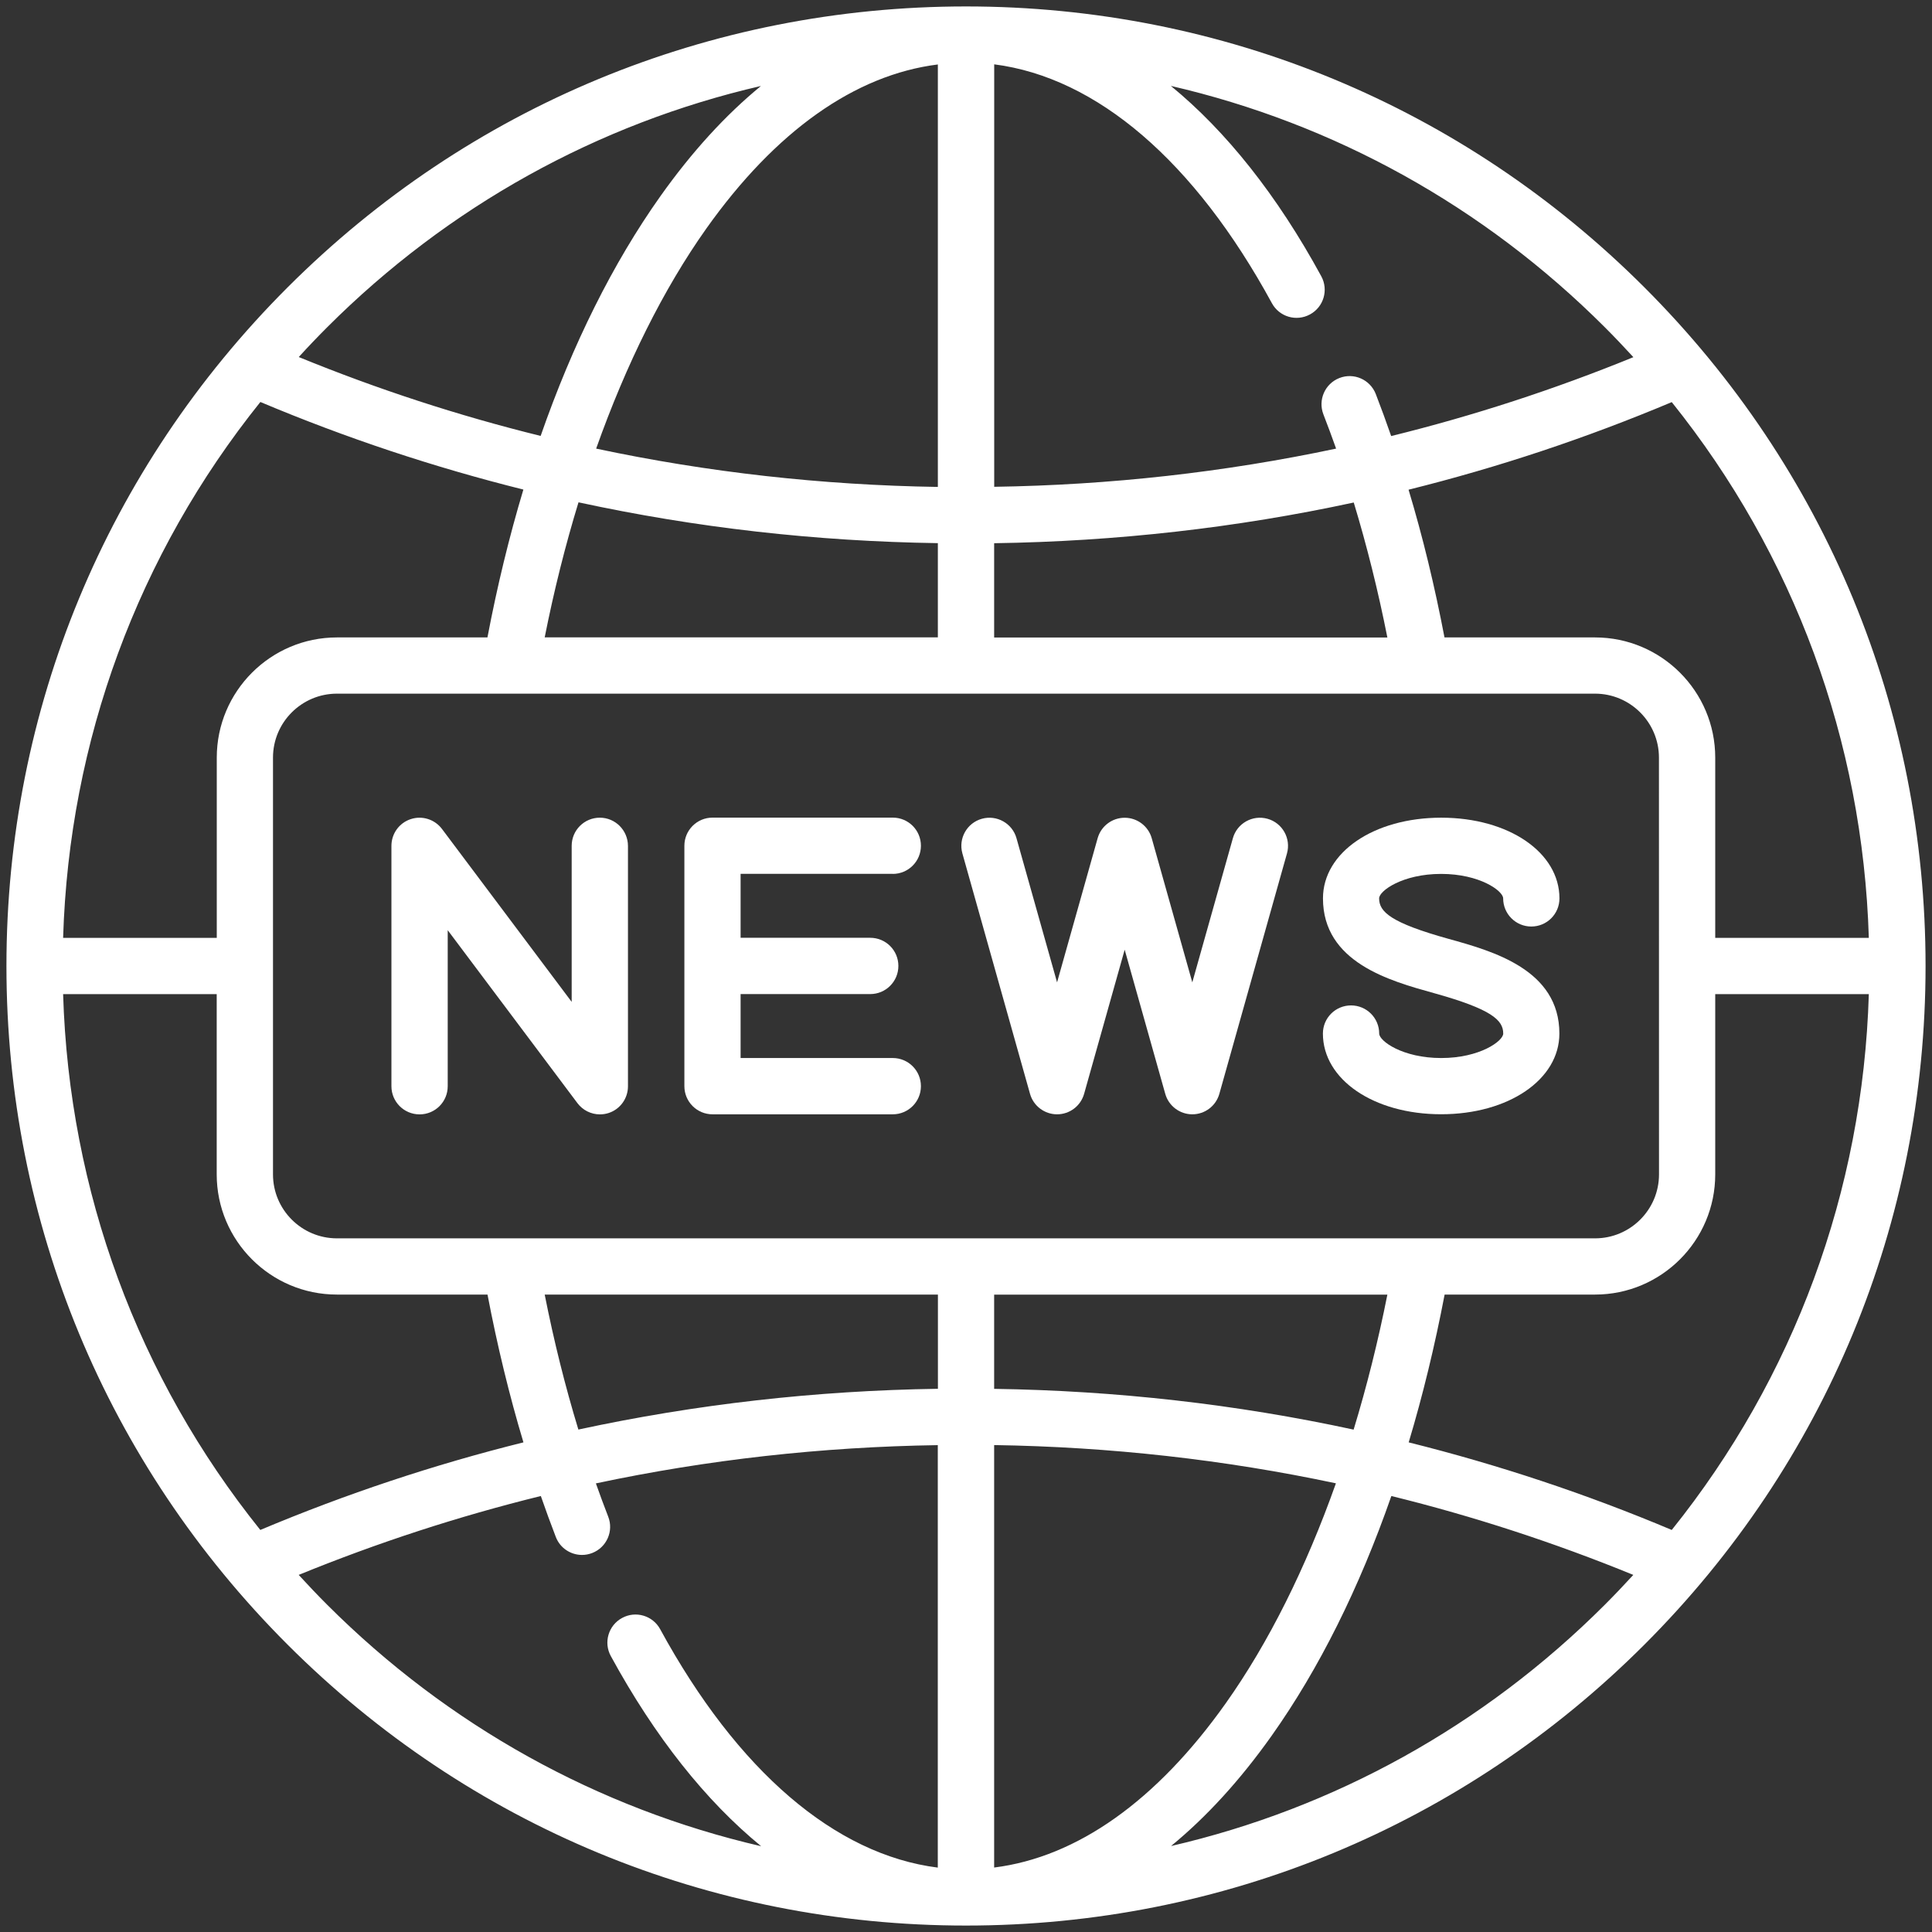
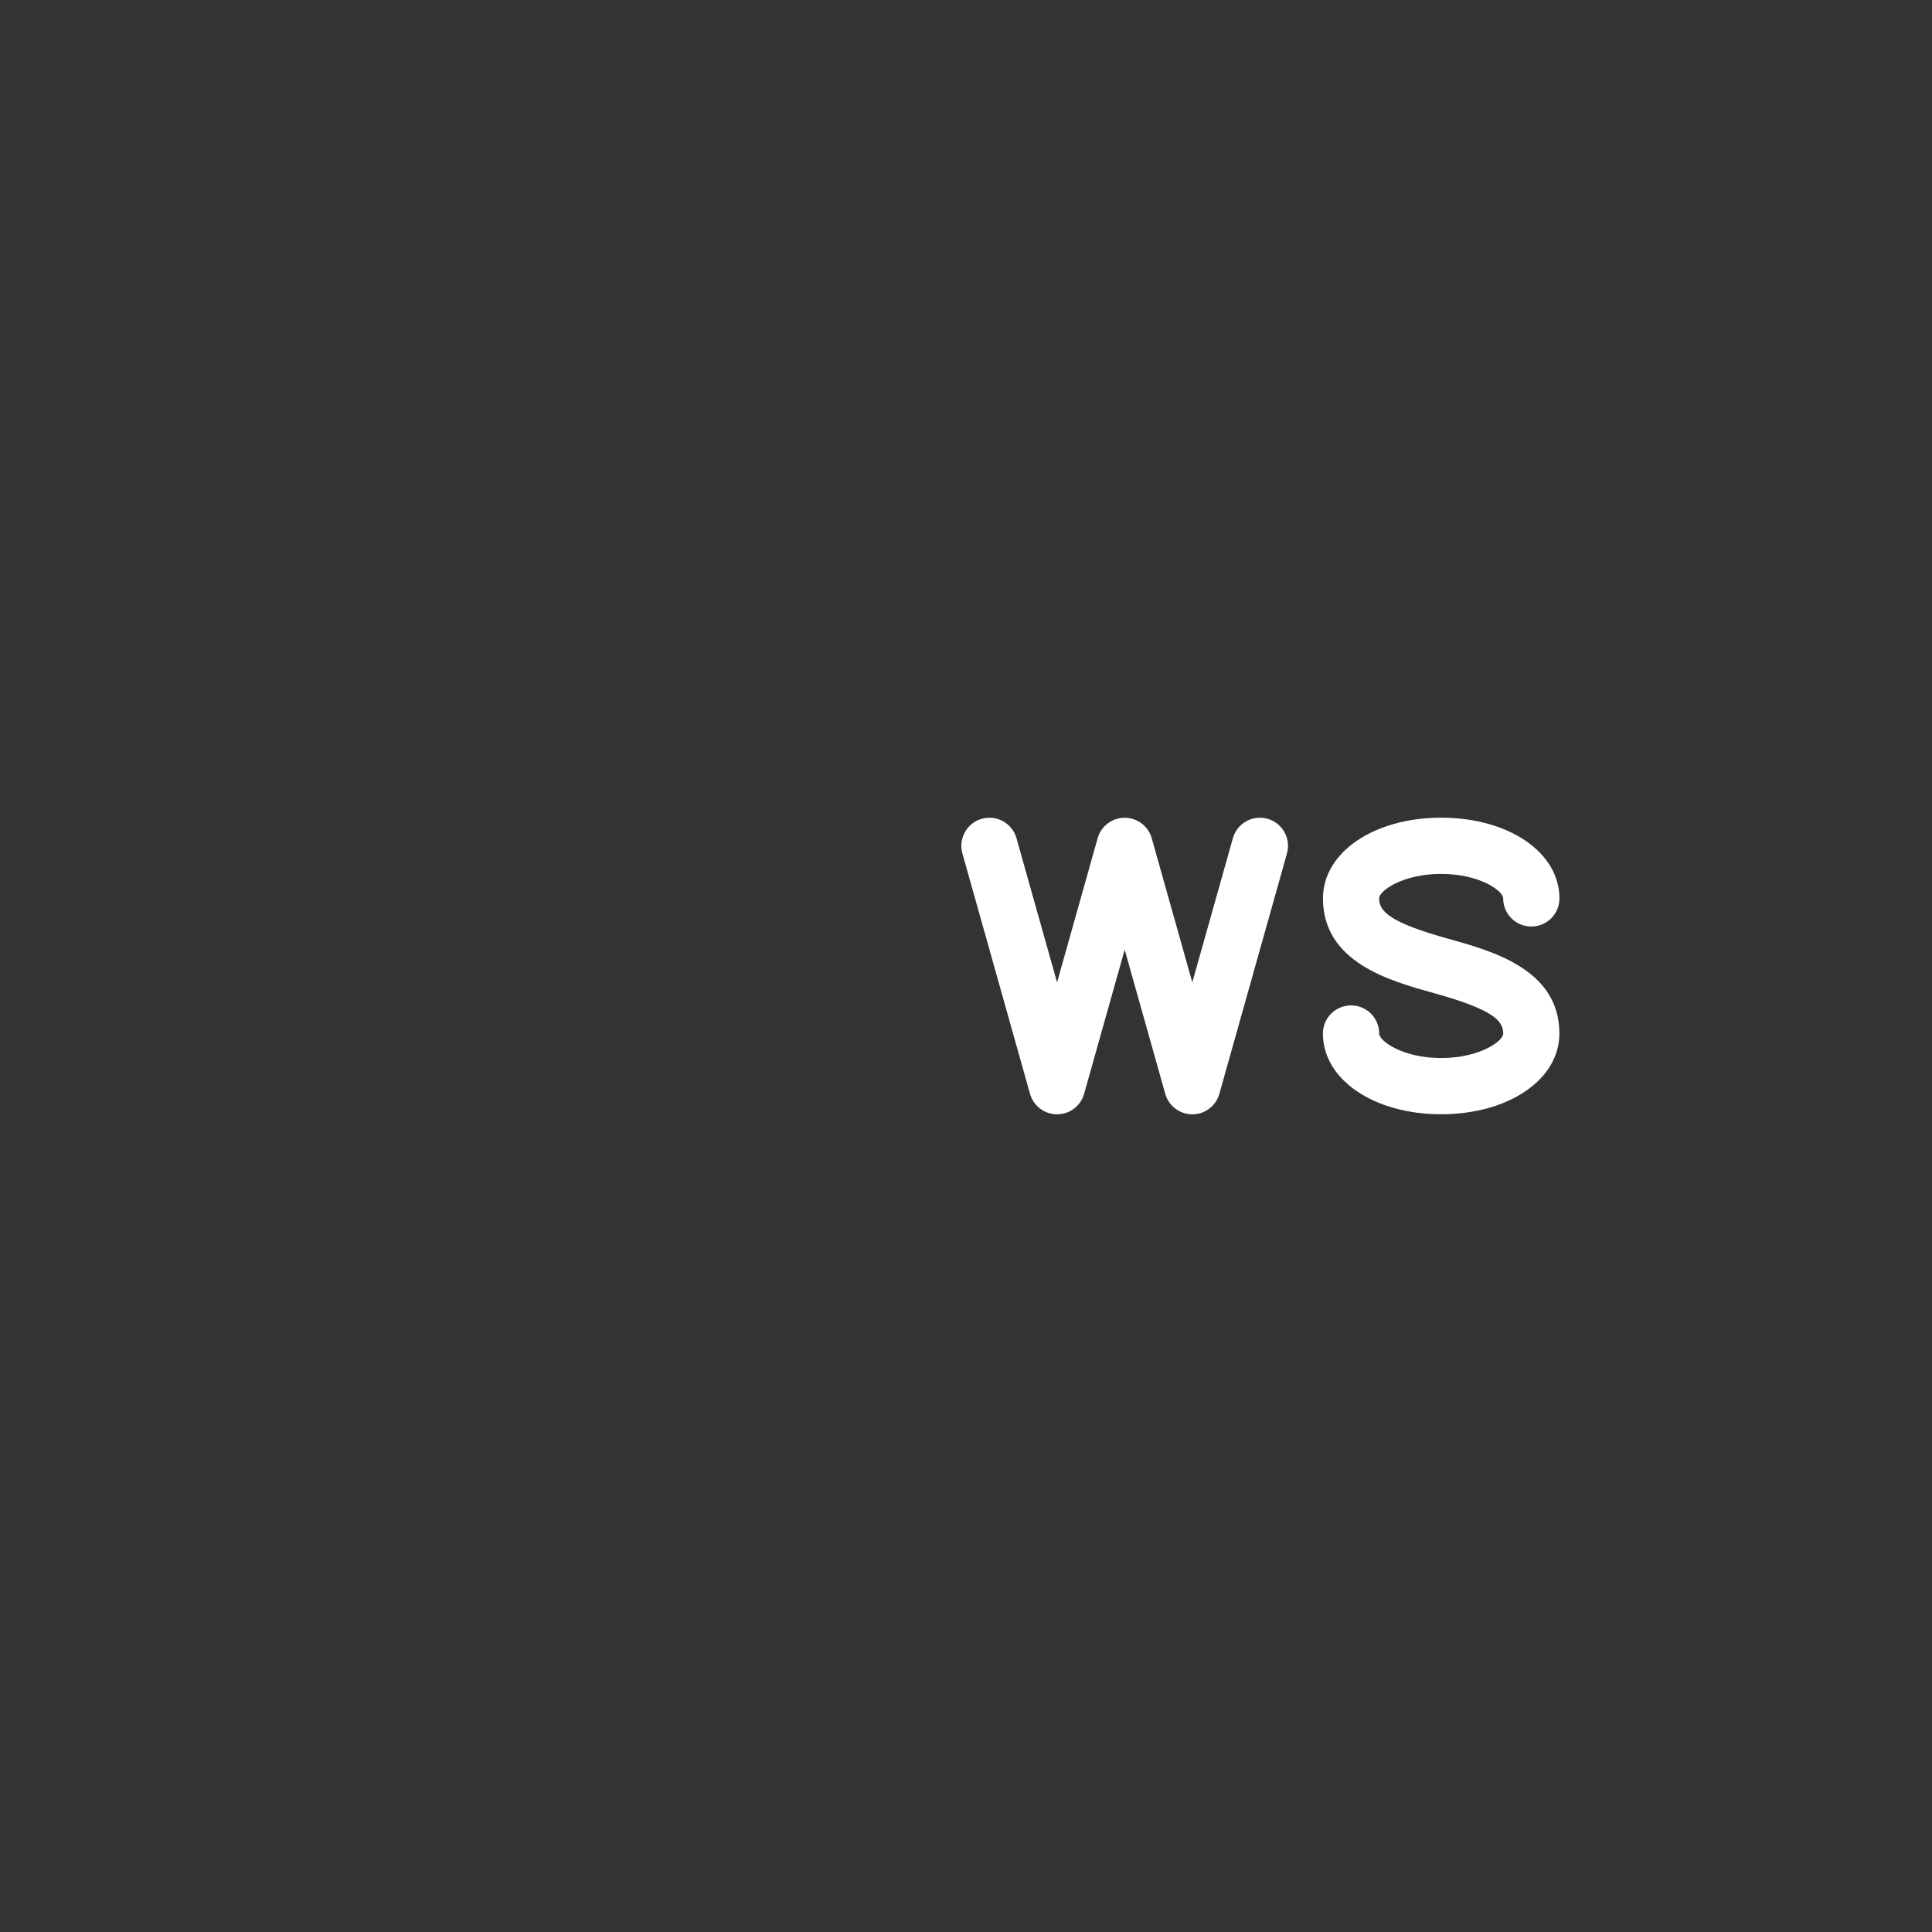
<svg xmlns="http://www.w3.org/2000/svg" version="1.1" id="_x30_4" x="0px" y="0px" viewBox="0 0 300 300" style="enable-background:new 0 0 300 300;" xml:space="preserve">
  <rect x="0" y="0" width="300" height="300" fill="#333333" stroke="none" />
  <style type="text/css">
	.st0{fill:#FFFFFF;}
</style>
  <g>
-     <path class="st0" d="M255.36,44.64C227.22,16.5,189.8,1,150,1S72.78,16.5,44.64,44.64C16.5,72.78,1,110.2,1,150   s15.5,77.22,43.64,105.36C72.78,283.5,110.2,299,150,299s77.22-15.5,105.36-43.64C283.5,227.22,299,189.8,299,150   S283.5,72.78,255.36,44.64z M259.59,237.57c-13.3-5.6-26.94-10.13-40.85-13.6c2.19-7.29,4.05-14.96,5.58-22.95h23.36   c10.29,0,18.66-8.37,18.66-18.66v-27.99h23.85C289.27,184.98,278.57,213.91,259.59,237.57z M9.8,154.37h23.85v27.99   c0,10.29,8.37,18.66,18.66,18.66H75.7c1.52,7.95,3.38,15.63,5.58,22.95c-13.91,3.46-27.55,8-40.86,13.6   C21.43,213.91,10.73,184.98,9.8,154.37z M40.43,62.42c13.3,5.6,26.93,10.13,40.84,13.6c-2.19,7.29-4.06,14.97-5.58,22.96H52.32   c-10.29,0-18.66,8.37-18.66,18.66v27.99H9.8C10.73,115.01,21.44,86.08,40.43,62.42z M257.61,182.36c0,5.48-4.46,9.93-9.93,9.93   H52.32c-5.48,0-9.93-4.46-9.93-9.93v-64.72c0-5.48,4.46-9.93,9.93-9.93h195.35c5.48,0,9.93,4.46,9.93,9.93L257.61,182.36   L257.61,182.36z M154.37,98.98V84.35c18.97-0.28,37.63-2.39,55.84-6.32c2.03,6.69,3.78,13.69,5.22,20.96H154.37z M145.63,10.01   v65.6c-18.03-0.28-35.75-2.27-53.06-5.95c4.67-13.15,10.46-24.79,17.1-34.16C120.42,20.35,132.77,11.62,145.63,10.01z    M145.63,84.34v14.63H84.58c1.44-7.25,3.2-14.27,5.25-20.97C108.03,81.94,126.67,84.06,145.63,84.34z M84.58,201.02h61.06v14.63   c-18.97,0.28-37.62,2.4-55.83,6.33C87.77,215.29,86.02,208.29,84.58,201.02z M154.37,289.99v-65.6   c18.03,0.28,35.75,2.26,53.07,5.94c-4.67,13.16-10.47,24.8-17.11,34.16C179.58,279.65,167.23,288.38,154.37,289.99z M154.37,215.66   v-14.63h61.06c-1.44,7.25-3.2,14.27-5.24,20.96C191.98,218.05,173.33,215.94,154.37,215.66z M266.34,145.63v-27.99   c0-10.29-8.37-18.66-18.66-18.66H224.3c-1.52-7.95-3.37-15.62-5.58-22.94c13.92-3.46,27.56-8,40.87-13.6   c18.97,23.65,29.67,52.58,30.6,83.19L266.34,145.63L266.34,145.63z M249.19,50.81c1.52,1.52,3,3.08,4.44,4.65   c-12.27,5.01-24.82,9.1-37.61,12.25c-0.77-2.21-1.56-4.39-2.39-6.53c-0.88-2.25-3.41-3.36-5.65-2.48   c-2.25,0.88-3.35,3.41-2.48,5.65c0.68,1.74,1.33,3.52,1.97,5.31c-17.32,3.67-35.06,5.66-53.09,5.93v-65.6   C170.3,12.03,185.48,25,197.5,47.08c1.15,2.12,3.8,2.9,5.92,1.74c2.12-1.15,2.9-3.8,1.75-5.92c-6.85-12.58-14.76-22.52-23.36-29.56   C207.12,19.18,230.36,31.99,249.19,50.81z M118.16,13.35c-5.5,4.51-10.73,10.23-15.61,17.11c-7.37,10.39-13.63,22.97-18.6,37.23   c-12.78-3.15-25.31-7.24-37.56-12.25c1.43-1.57,2.9-3.11,4.42-4.63C69.63,32,92.86,19.19,118.16,13.35z M50.81,249.19   c-1.52-1.52-2.99-3.07-4.43-4.64c12.27-5.01,24.81-9.1,37.6-12.25c0.75,2.15,1.52,4.28,2.33,6.37c0.67,1.73,2.32,2.78,4.07,2.78   c0.53,0,1.06-0.1,1.58-0.3c2.25-0.88,3.36-3.41,2.48-5.65c-0.66-1.69-1.29-3.41-1.91-5.16c17.32-3.68,35.05-5.67,53.09-5.94v65.6   c-15.92-2.01-31.09-14.97-43.11-37.02c-1.15-2.12-3.81-2.9-5.92-1.74c-2.12,1.15-2.9,3.81-1.74,5.92   c6.85,12.56,14.75,22.49,23.34,29.52C92.88,280.82,69.64,268.01,50.81,249.19z M181.84,286.65c5.5-4.51,10.73-10.23,15.61-17.11   c7.37-10.39,13.63-22.98,18.6-37.24c12.78,3.15,25.32,7.24,37.57,12.25c-1.44,1.57-2.91,3.12-4.43,4.64   C230.37,268,207.14,280.81,181.84,286.65z" />
-     <path class="st0" d="M138.63,135.7c2.41,0,4.37-1.95,4.37-4.37s-1.95-4.37-4.37-4.37h-27.99c-2.41,0-4.37,1.95-4.37,4.37v37.33   c0,2.41,1.95,4.37,4.37,4.37h27.99c2.41,0,4.37-1.95,4.37-4.37c0-2.41-1.95-4.37-4.37-4.37H115v-9.93h20.13   c2.41,0,4.37-1.95,4.37-4.37s-1.95-4.37-4.37-4.37H115v-9.93H138.63z" />
-     <path class="st0" d="M93.14,126.97c-2.41,0-4.37,1.95-4.37,4.37v24.23l-20.14-26.85c-1.13-1.5-3.09-2.12-4.87-1.52   c-1.78,0.59-2.98,2.26-2.98,4.14v37.33c0,2.41,1.95,4.37,4.37,4.37s4.37-1.95,4.37-4.37v-24.23l20.14,26.85   c0.84,1.12,2.14,1.75,3.49,1.75c0.46,0,0.93-0.07,1.38-0.22c1.78-0.59,2.98-2.26,2.98-4.14v-37.33   C97.5,128.93,95.55,126.97,93.14,126.97z" />
    <path class="st0" d="M196.82,127.14c-2.32-0.65-4.73,0.7-5.38,3.02l-6.3,22.38l-6.3-22.38c-0.53-1.88-2.25-3.18-4.2-3.18   c-1.96,0-3.67,1.3-4.2,3.18l-6.3,22.38l-6.3-22.38c-0.65-2.32-3.06-3.67-5.38-3.02c-2.32,0.65-3.67,3.06-3.02,5.38l10.5,37.33   c0.53,1.88,2.25,3.18,4.2,3.18c1.96,0,3.67-1.3,4.2-3.18l6.3-22.38l6.3,22.38c0.53,1.88,2.25,3.18,4.2,3.18   c1.96,0,3.67-1.3,4.2-3.18l10.5-37.33C200.49,130.2,199.14,127.79,196.82,127.14z" />
    <path class="st0" d="M223.78,135.7c5.99,0,9.63,2.64,9.63,3.8c0,2.41,1.95,4.37,4.37,4.37s4.37-1.95,4.37-4.37   c0-7.14-7.89-12.53-18.36-12.53c-10.47,0-18.36,5.39-18.36,12.53c0,9.93,10.35,12.8,17.19,14.7c9.03,2.51,10.8,4.21,10.8,6.29   c0,1.16-3.64,3.8-9.63,3.8s-9.63-2.64-9.63-3.8c0-2.41-1.95-4.37-4.37-4.37s-4.37,1.95-4.37,4.37c0,7.14,7.89,12.53,18.36,12.53   c10.47,0,18.36-5.39,18.36-12.53c0-9.93-10.35-12.8-17.19-14.7c-9.03-2.51-10.8-4.21-10.8-6.29   C214.14,138.34,217.78,135.7,223.78,135.7z" />
  </g>
</svg>